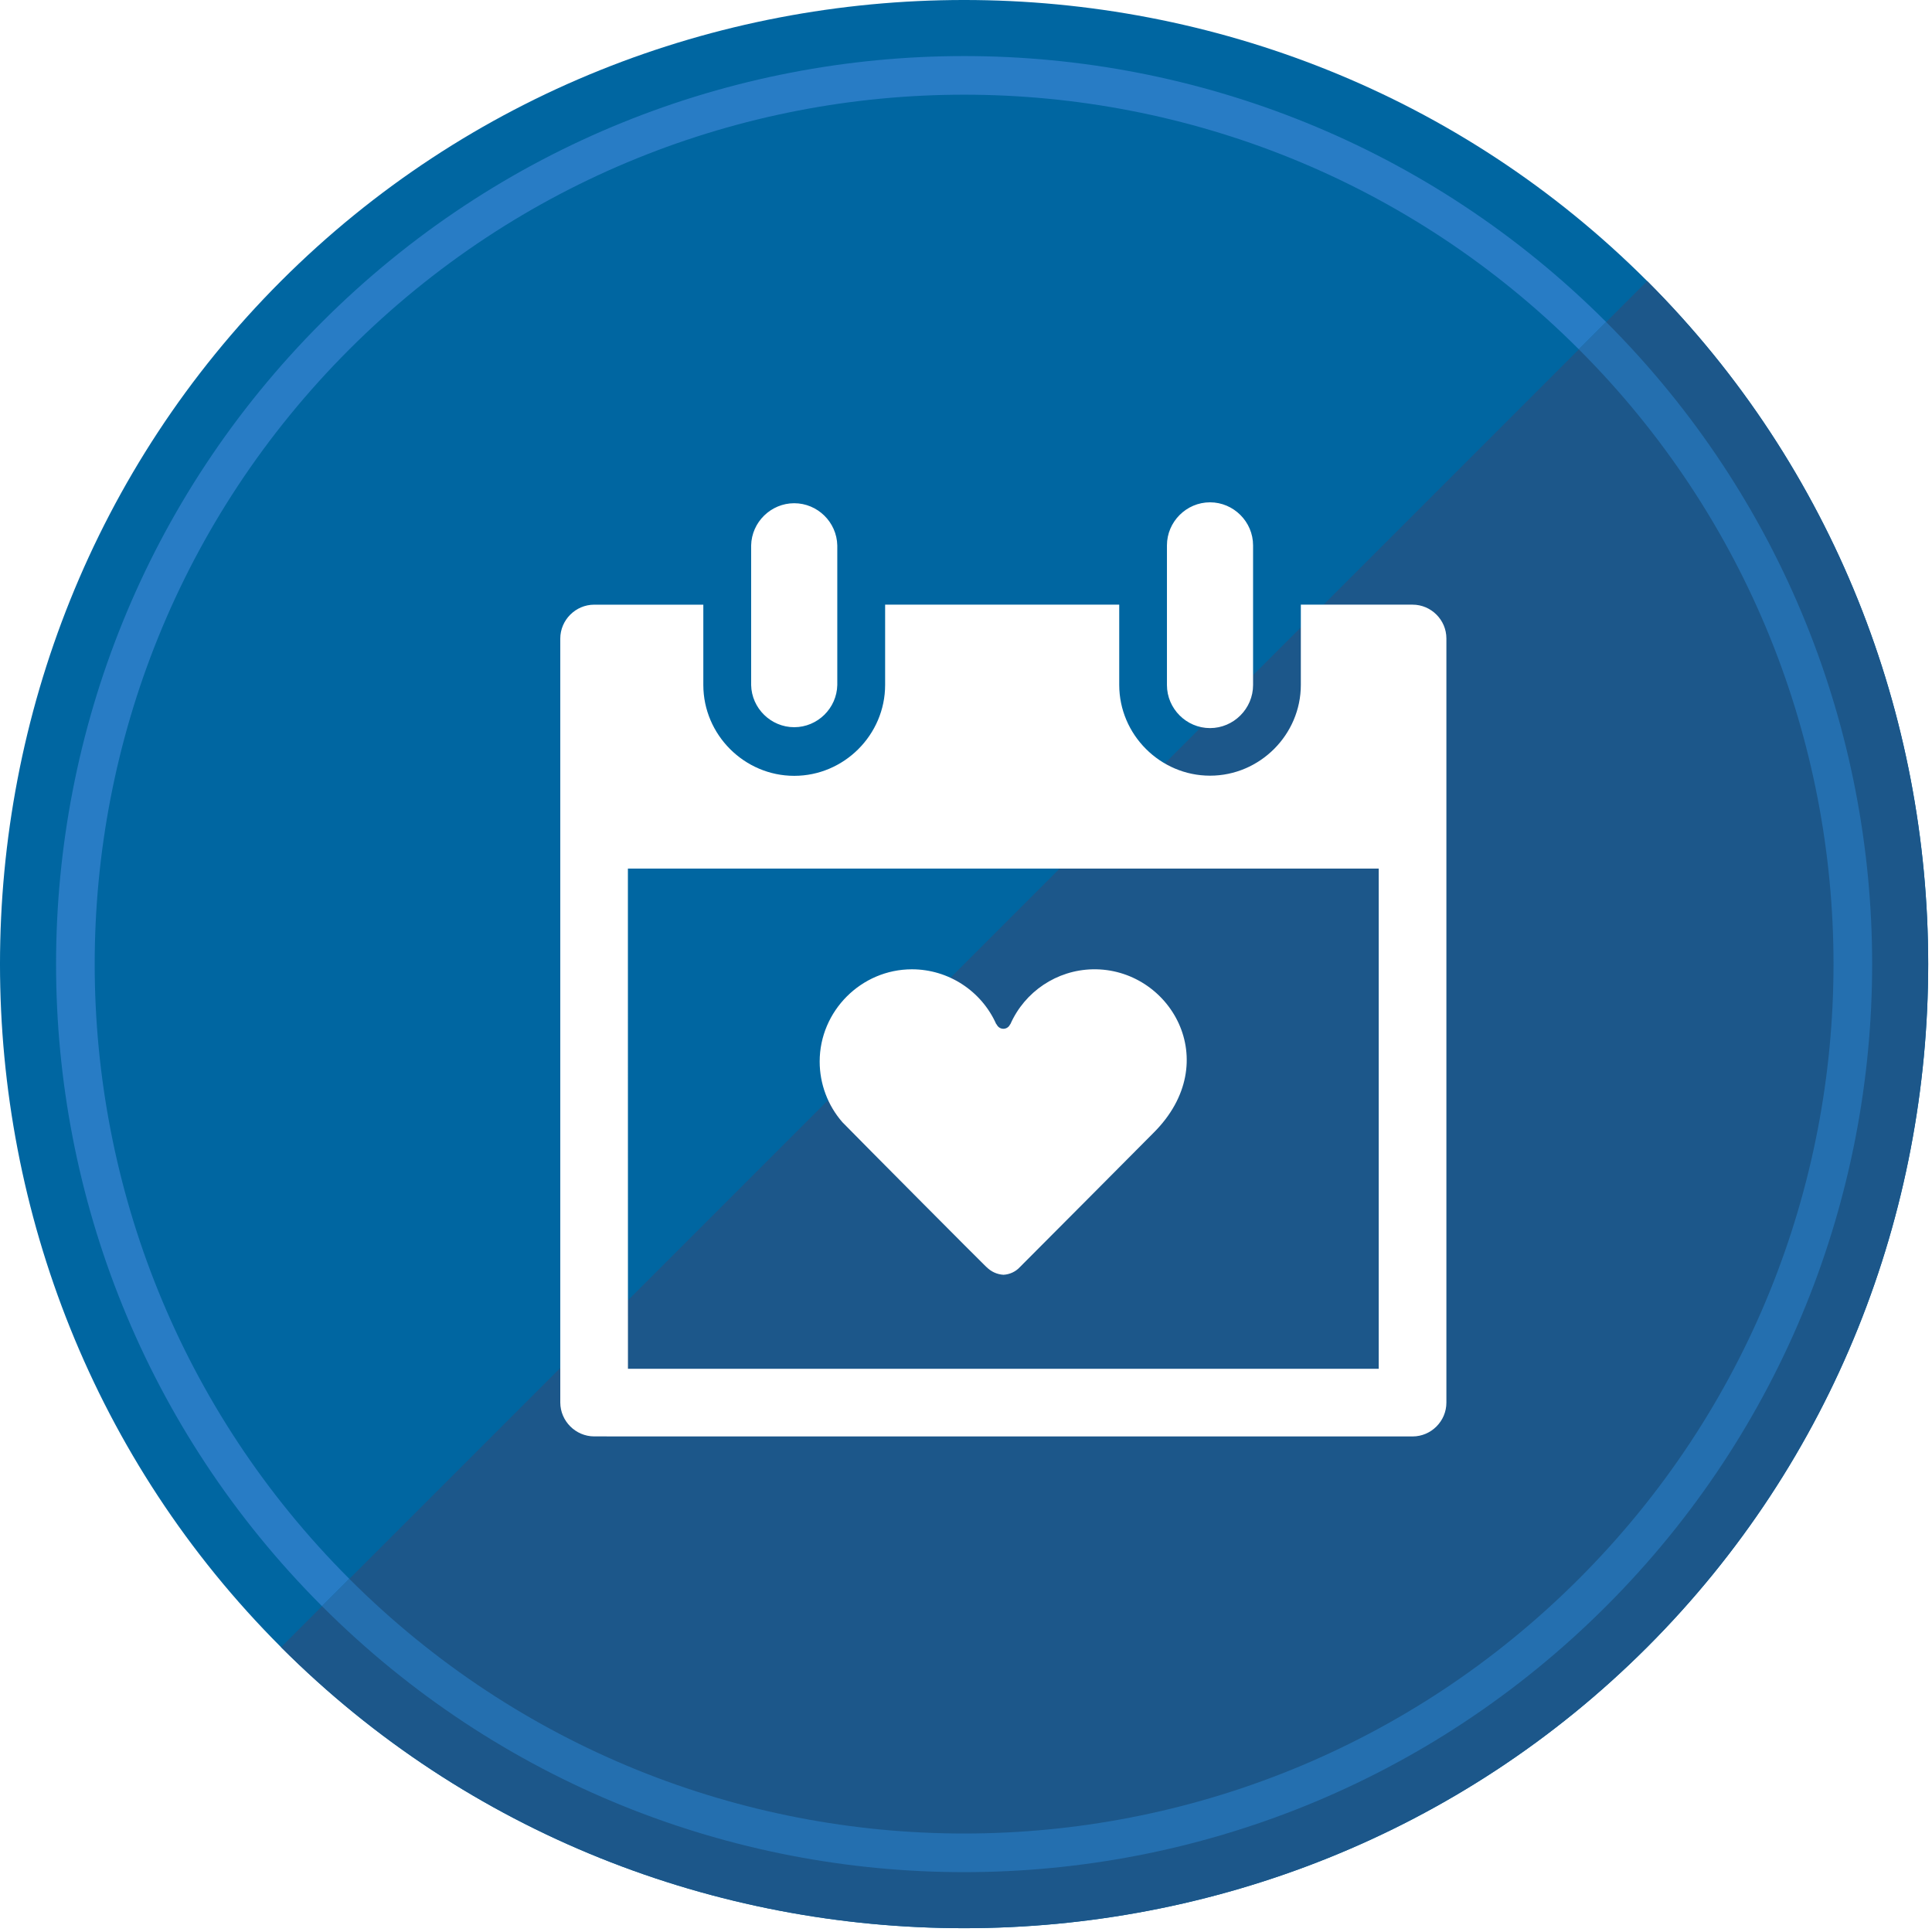
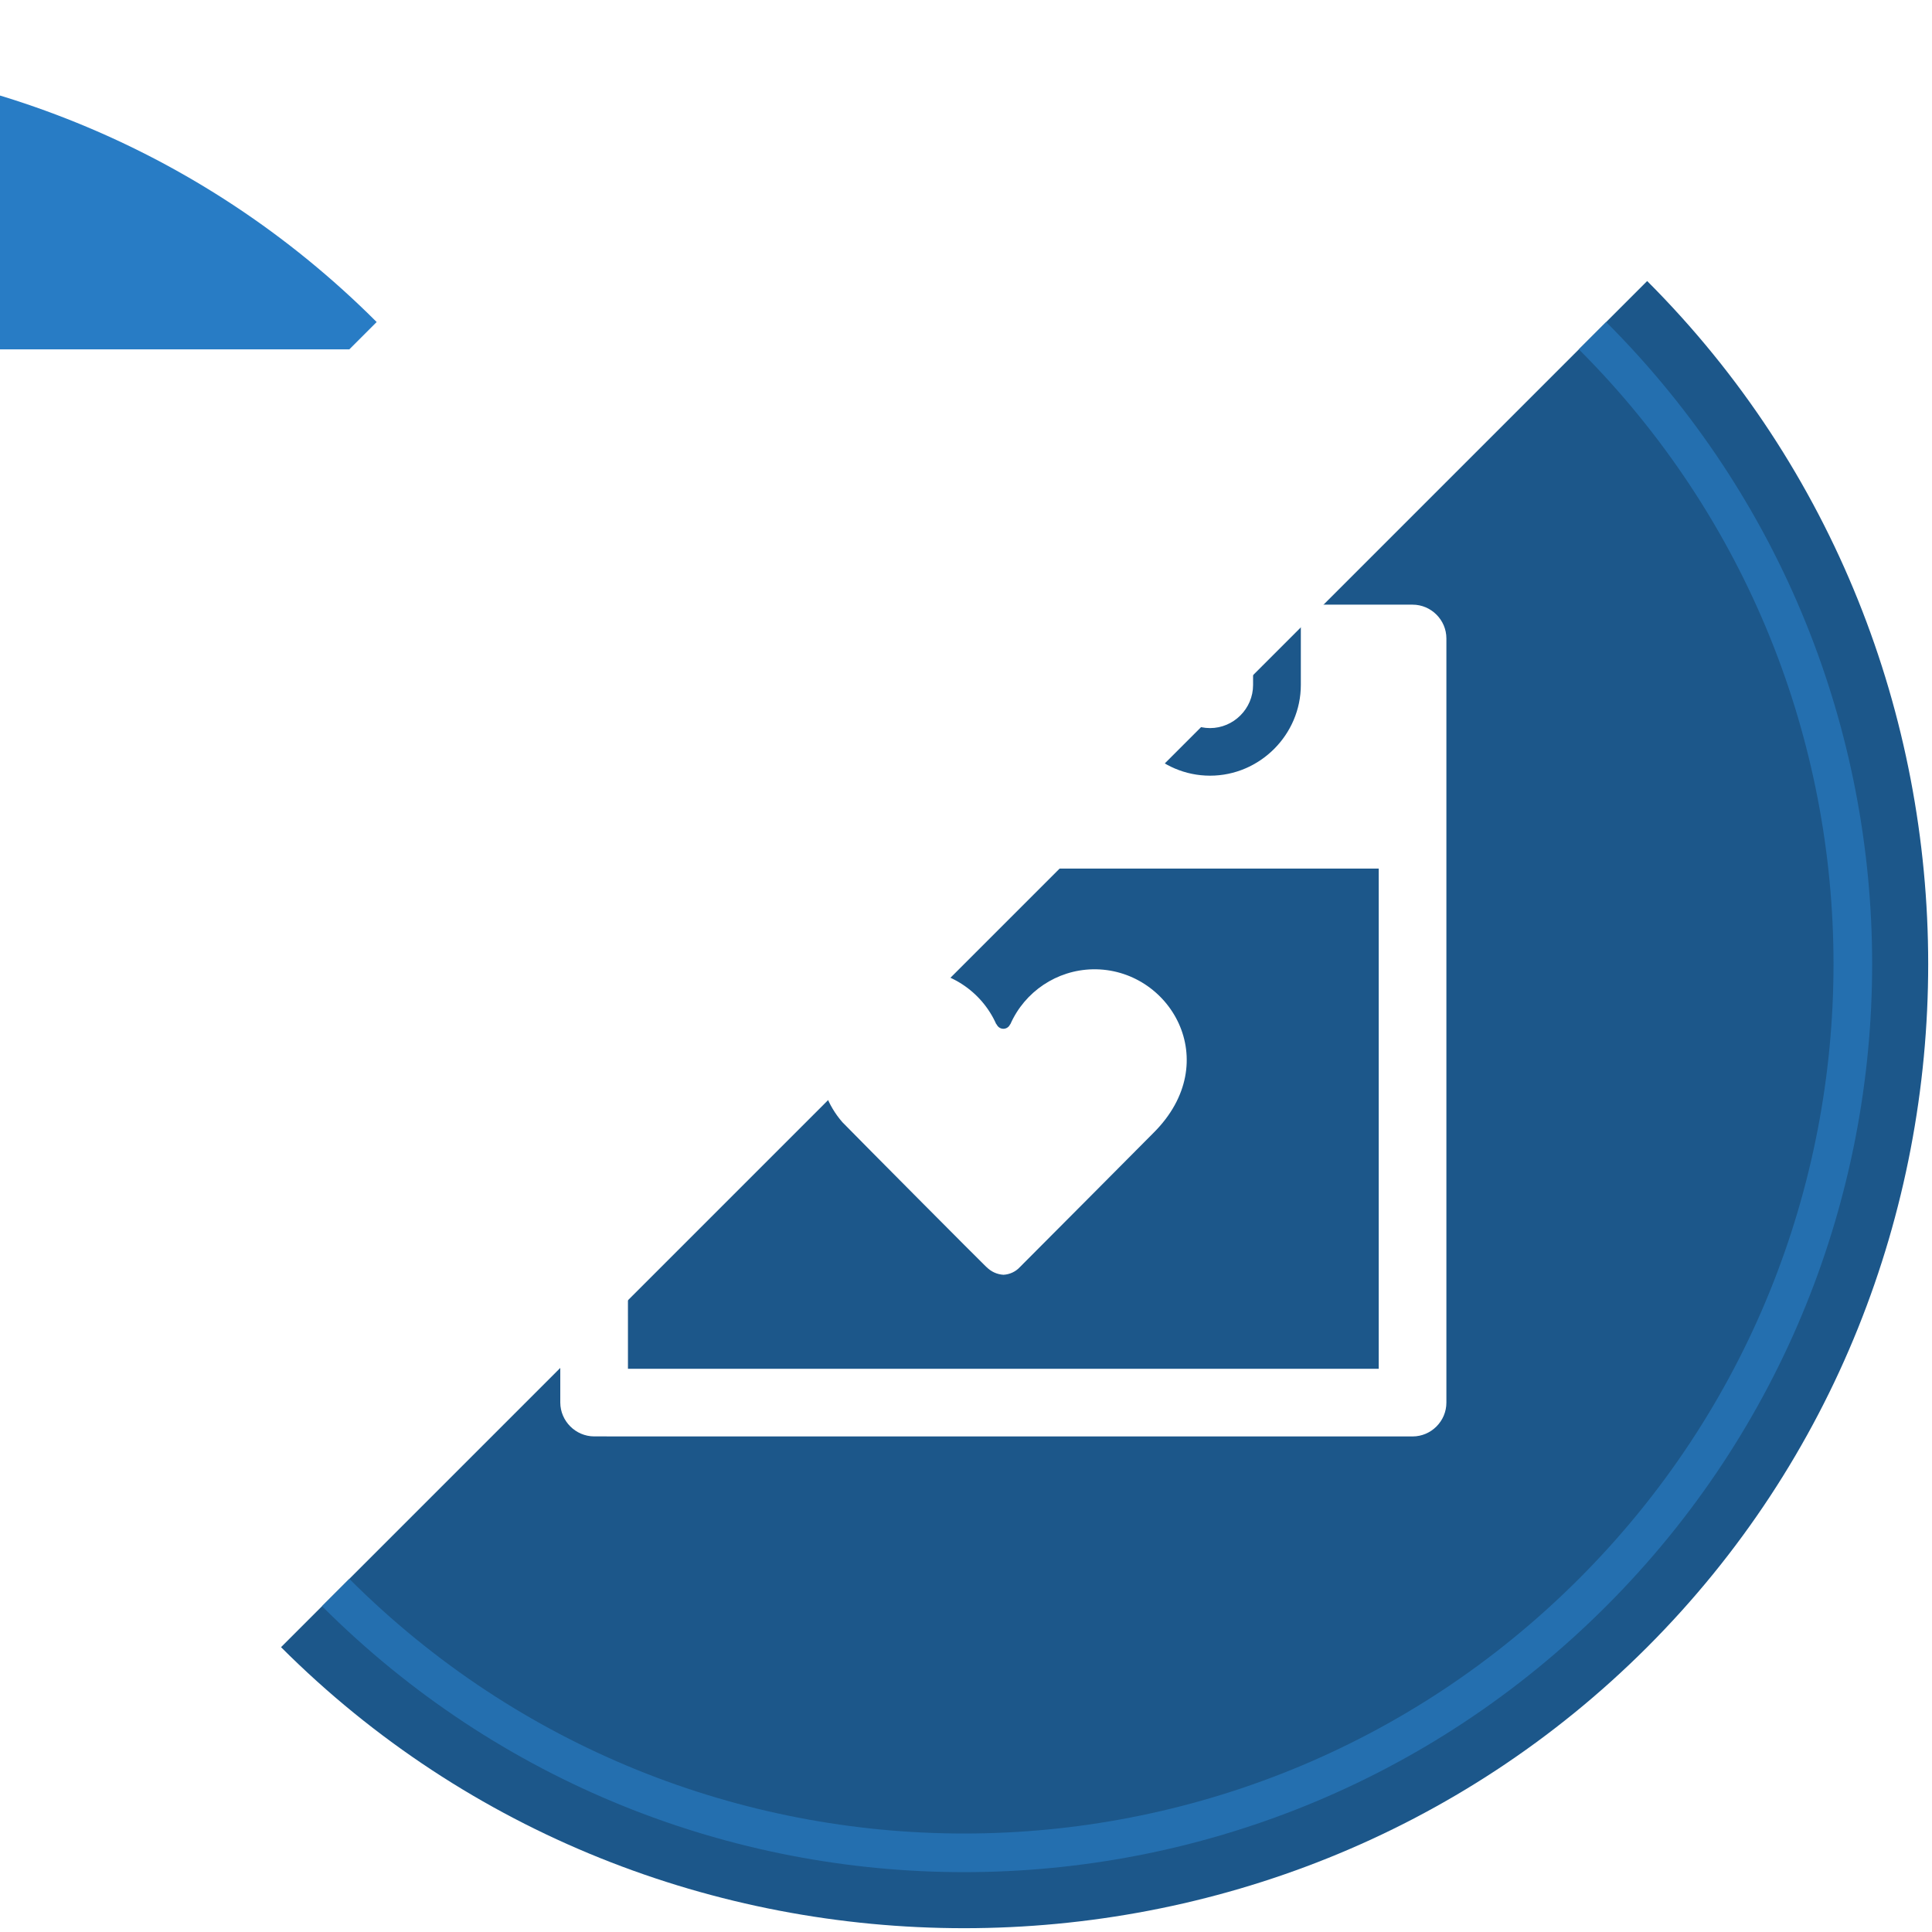
<svg xmlns="http://www.w3.org/2000/svg" xmlns:xlink="http://www.w3.org/1999/xlink" viewBox="0 0 100 100" width="100" height="100">
  <use xlink:href="#path0_fill" fill="#0066A1" />
  <use xlink:href="#path1_fill" transform="translate(14.546 14.546)" fill="#1C578A" />
  <use xlink:href="#path2_fill" transform="translate(2.902 2.902)" fill="#287CC5" />
  <use xlink:href="#path3_fill" transform="translate(16.668 16.668)" fill="#246FAF" />
  <g filter="url(#filter0_d)">
    <use xlink:href="#path4_fill" transform="translate(27 24)" fill="#FFF" />
  </g>
  <defs>
    <filter id="filter0_d" filterUnits="userSpaceOnUse" x="27" y="24" width="50" height="53" color-interpolation-filters="sRGB">
      <feFlood flood-opacity="0" result="BackgroundImageFix" />
      <feColorMatrix in="SourceAlpha" values="0 0 0 0 0 0 0 0 0 0 0 0 0 0 0 0 0 0 255 0" />
      <feOffset dx="2" dy="2" />
      <feGaussianBlur stdDeviation="1" />
      <feColorMatrix values="0 0 0 0 0 0 0 0 0 0 0 0 0 0 0 0 0 0 0.1 0" />
      <feBlend in2="BackgroundImageFix" result="effect1_dropShadow" />
      <feBlend in="SourceGraphic" in2="effect1_dropShadow" result="shape" />
    </filter>
-     <path id="path0_fill" d="M14.546 14.546c19.395-19.395 51.316-19.395 70.711 0 19.395 19.395 19.395 51.316 0 70.711-19.395 19.395-51.315 19.395-70.711 0-19.395-19.395-19.395-51.315 0-70.711z" />
    <path id="path1_fill" d="M70.711 0L0 70.711c19.395 19.395 51.315 19.395 70.711 0 19.395-19.395 19.395-51.316 0-70.711z" />
-     <path id="path2_fill" d="M15.18 15.18c17.574-17.574 46.066-17.574 63.64 0l1.414-1.414c-18.355-18.355-48.113-18.355-66.468 0-18.355 18.355-18.355 48.113 0 66.468l1.414-1.414c-17.574-17.574-17.574-46.066 0-63.64z" />
+     <path id="path2_fill" d="M15.18 15.18l1.414-1.414c-18.355-18.355-48.113-18.355-66.468 0-18.355 18.355-18.355 48.113 0 66.468l1.414-1.414c-17.574-17.574-17.574-46.066 0-63.64z" />
    <path id="path3_fill" d="M0 66.468c18.355 18.355 48.113 18.355 66.468 0 18.355-18.355 18.355-48.113 0-66.468l-1.414 1.414c17.574 17.574 17.574 46.066 0 63.64s-46.066 17.574-63.64 0L0 66.468z" />
    <path id="path4_fill" d="M1.751 48.348C.792 48.343.005 47.556 0 46.597V7.053c.001-.961.79-1.752 1.751-1.755h5.653v4.154c0 2.581 2.124 4.705 4.705 4.705s4.705-2.124 4.705-4.705V5.297h12.117v4.152c0 2.578 2.122 4.7 4.7 4.7 2.578 0 4.7-2.122 4.7-4.7V5.297h5.785c.959 0 1.749.79 1.749 1.749V46.6c0 .96-.79 1.75-1.75 1.75h-.001l-42.363-.002zm1.752-3.5h38.859v-25.89H3.5l.003 25.89zm18.557-5.263c-.223-.205-6.635-6.654-7.458-7.5-.758-.869-1.176-1.985-1.176-3.139 0-2.619 2.155-4.775 4.775-4.775 1.887 0 3.604 1.119 4.367 2.845h.016c.059.141.197.234.35.234.153 0 .291-.093.35-.234h.011c.745-1.694 2.411-2.806 4.261-2.845 3.989-.078 6.856 4.767 3.155 8.459 0 0-6.727 6.769-6.919 6.952-.221.24-.527.383-.853.4-.333-.019-.646-.163-.878-.402l-.001.005zm9.341-30.128V2.229C31.401 1.006 32.407 0 33.63 0s2.229 1.006 2.229 2.229v7.228c0 1.223-1.006 2.229-2.229 2.229s-2.229-1.006-2.229-2.229zm-21.522 0V2.23C9.905 1.025 10.903.047 12.108.047c1.206 0 2.204.978 2.23 2.183v7.227c-.026 1.205-1.024 2.183-2.23 2.183-1.205 0-2.203-.978-2.229-2.183z" />
  </defs>
</svg>